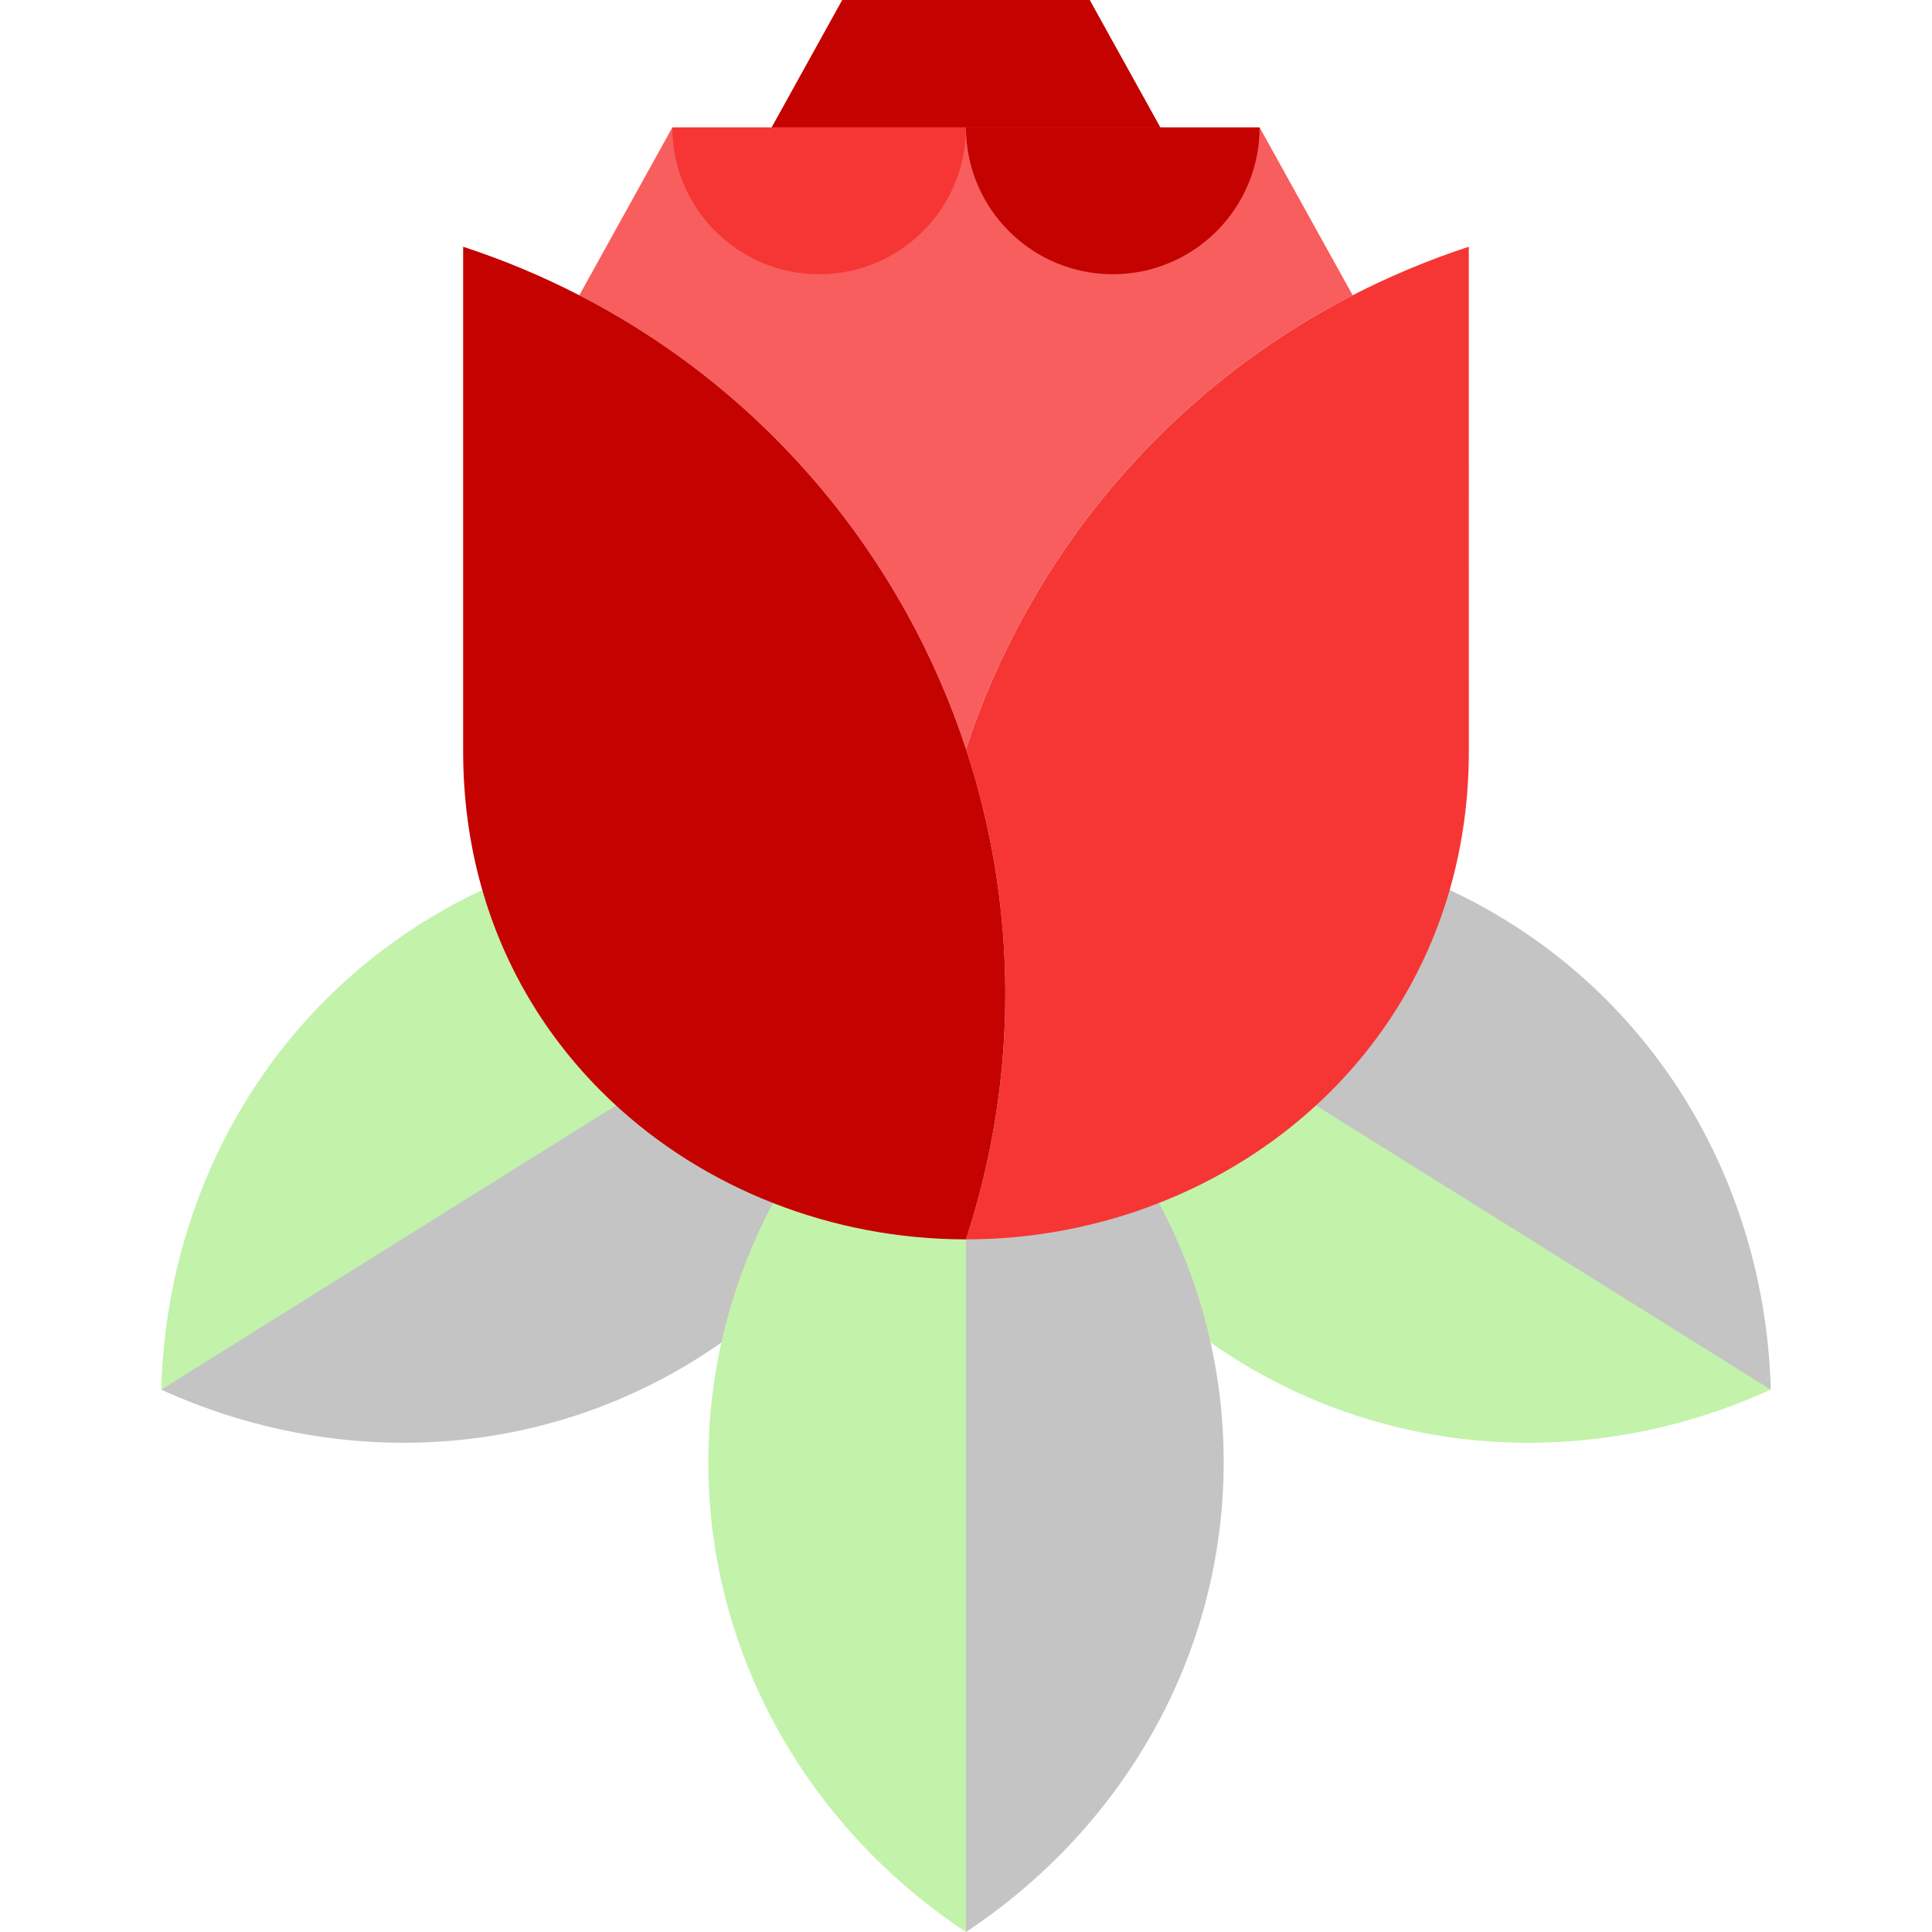
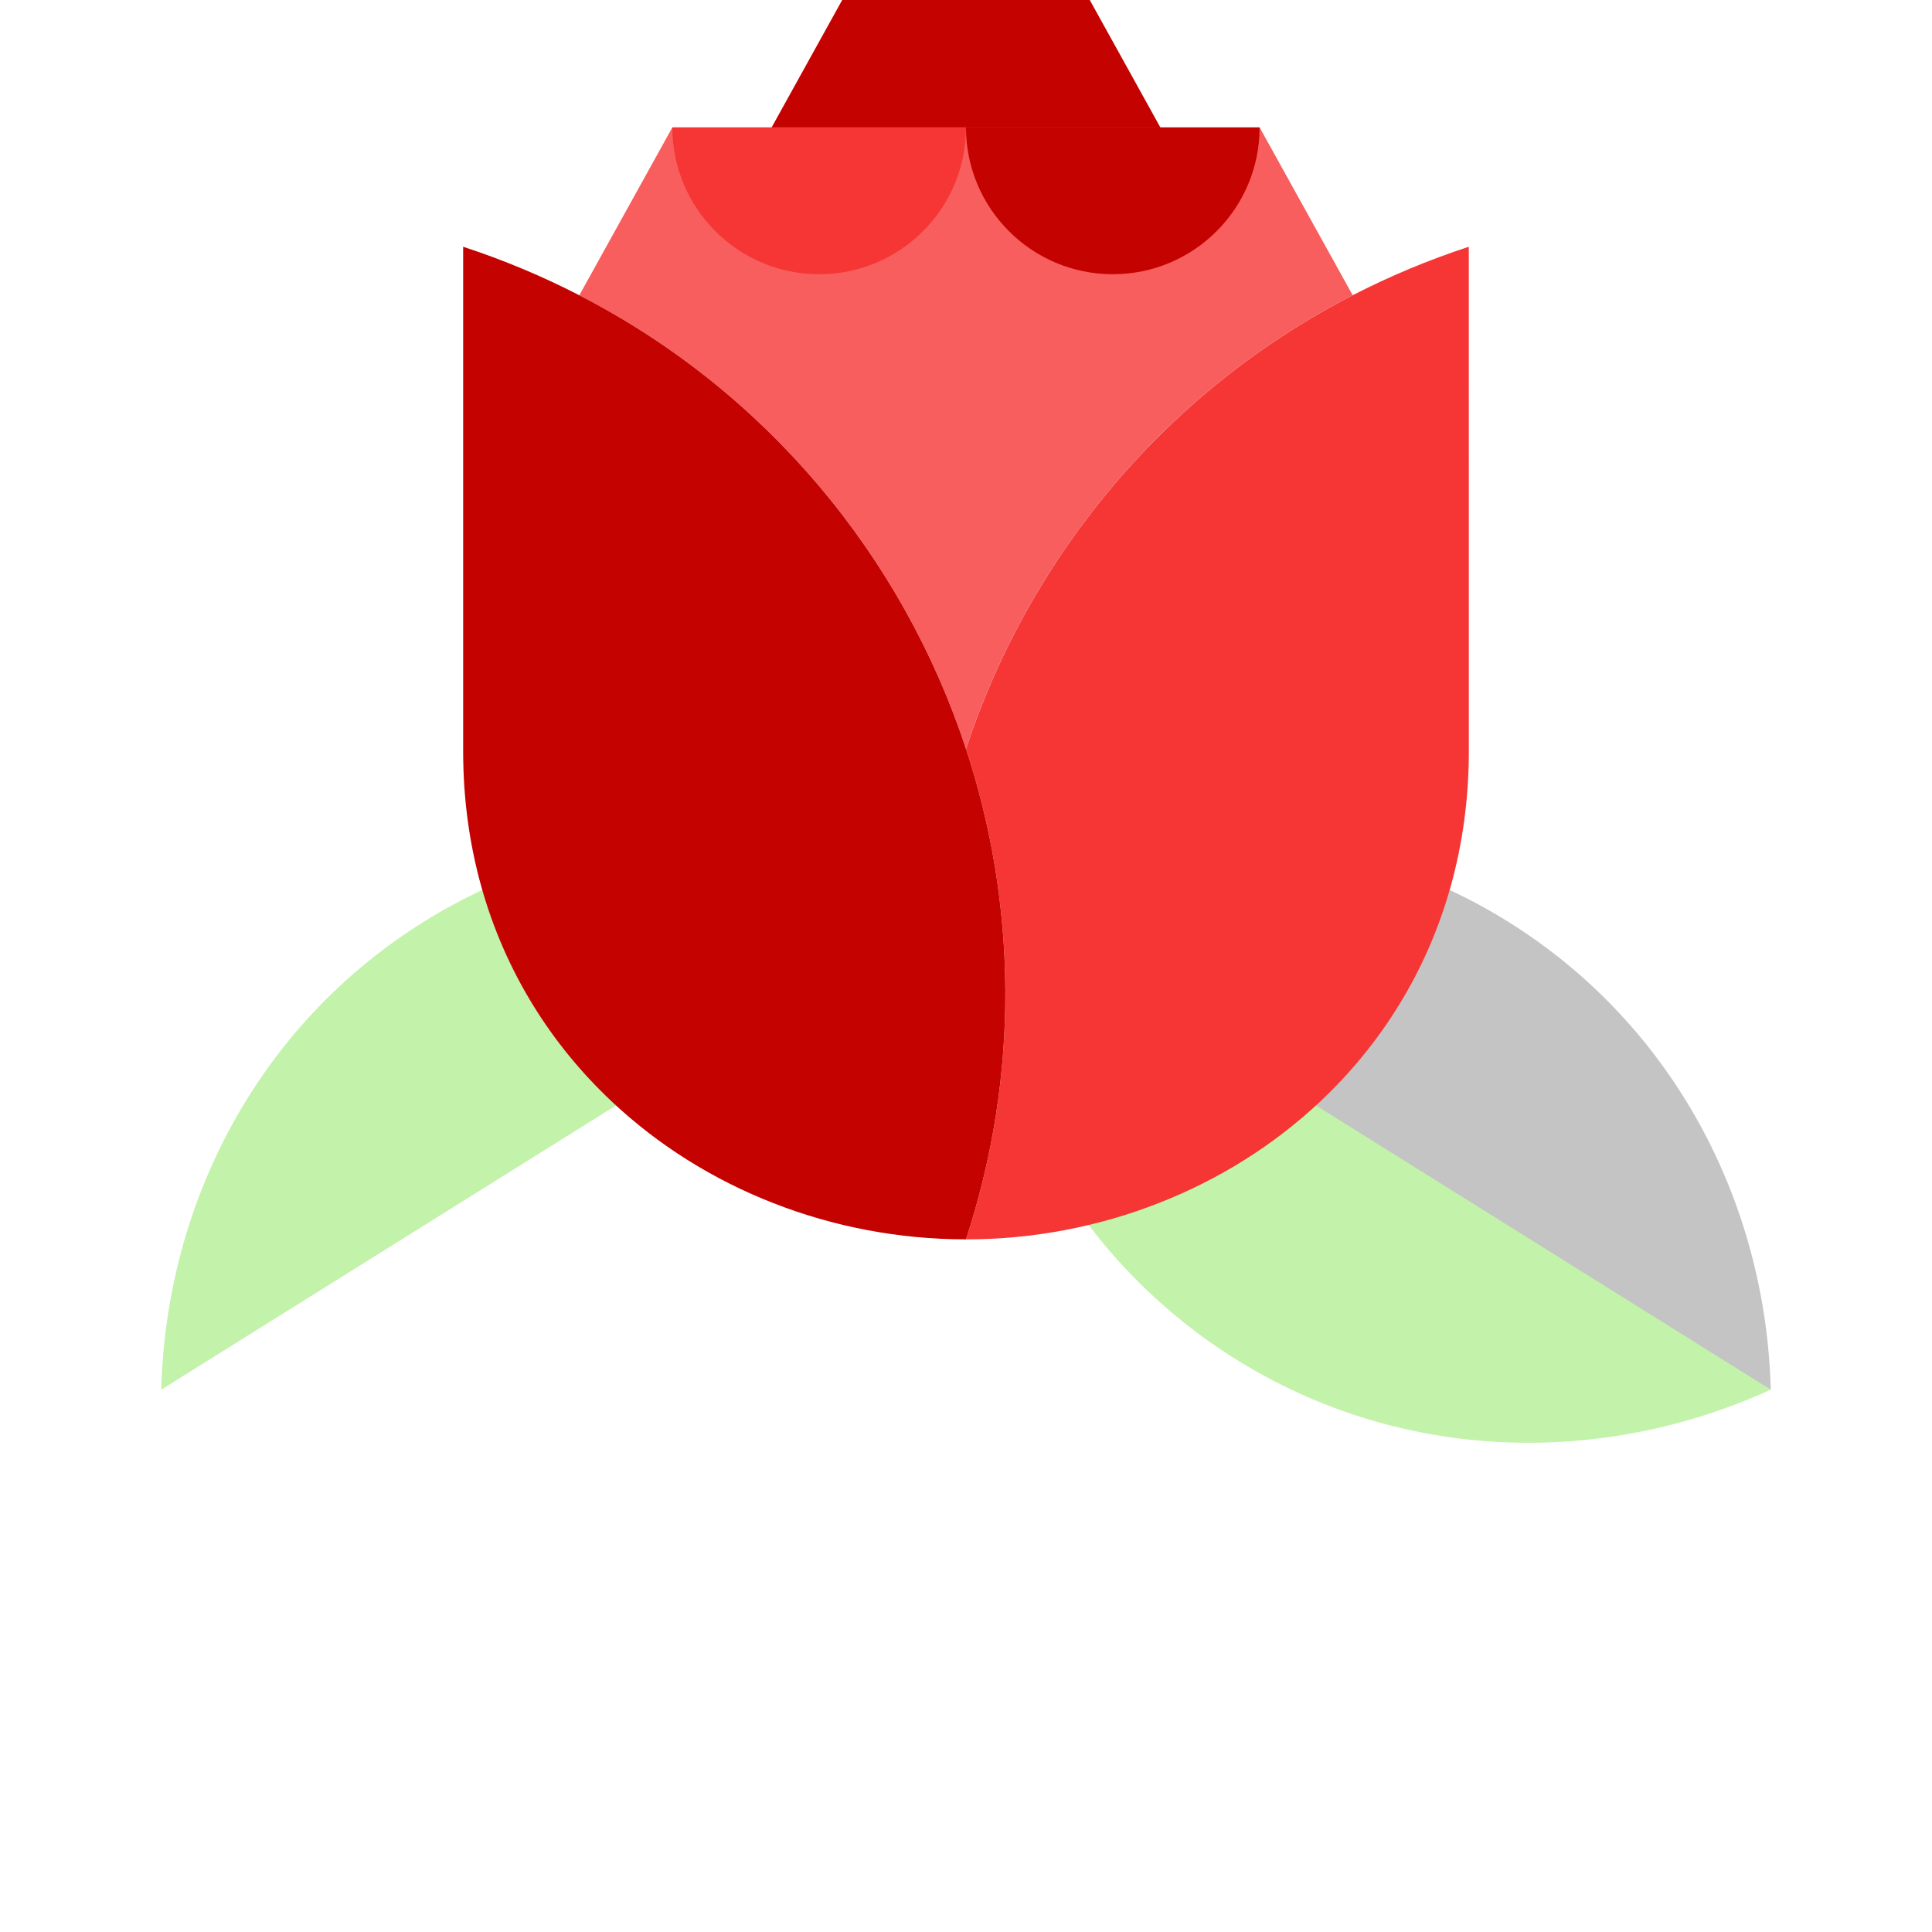
<svg xmlns="http://www.w3.org/2000/svg" height="800px" width="800px" version="1.1" id="Layer_1" viewBox="0 0 512 512" xml:space="preserve">
  <path style="fill:#C3F2AA;" d="M301.083,339.115c-8.925-9.013-16.536-19.064-22.759-29.852l41.244-47.805L469.269,368.27  c-45.021,20.512-98.027,19.275-141.839-8.101C317.666,354.069,308.868,346.978,301.083,339.115z" />
  <g>
    <path style="fill:#C4C4C4;" d="M332.529,222.519c12.424,0.863,24.794,3.299,36.808,7.369c10.48,3.55,20.713,8.365,30.467,14.46   c43.811,27.377,68.166,74.466,69.465,123.923l-155.664-97.269L332.529,222.519z" />
-     <path style="fill:#C4C4C4;" d="M210.917,339.115c8.925-9.013,16.536-19.064,22.759-29.852l-41.242-47.805L42.732,368.27   c45.021,20.512,98.027,19.275,141.839-8.101C194.334,354.069,203.132,346.978,210.917,339.115z" />
  </g>
  <path style="fill:#C3F2AA;" d="M179.471,222.519c-12.424,0.863-24.794,3.299-36.808,7.369c-10.48,3.55-20.713,8.365-30.467,14.46  c-43.811,27.377-68.166,74.466-69.465,123.923l155.664-97.269L179.471,222.519z" />
-   <path style="fill:#C4C4C4;" d="M320.394,353.921c-2.914-12.344-7.404-24.126-13.256-35.12l-62.396,9.644L255.994,512  c41.253-27.31,68.293-72.918,68.293-124.579C324.287,375.909,322.937,364.69,320.394,353.921z" />
-   <path style="fill:#C3F2AA;" d="M204.851,318.802c-5.851,10.994-10.341,22.776-13.256,35.12c-2.543,10.769-3.882,21.999-3.882,33.499  c0,51.661,27.029,97.269,68.282,124.579V328.445L204.851,318.802z" />
  <polygon style="fill:#C40200;" points="288.796,0 223.193,0 193.238,54.071 318.762,54.071 " />
  <path style="fill:#F53635;" d="M307.138,318.802c-16.046,6.302-33.421,9.644-51.144,9.644c14.392-43.953,13.413-89.212,0-129.981  c16.733-50.829,52.787-94.669,102.479-120.224c9.745-5.007,20.019-9.329,30.776-12.851c0.011,0,0.011,55.341,0.011,133.638  c0,12.659-1.677,24.599-4.771,35.727c-6.313,22.731-18.567,42.074-34.647,57.186C337.543,303.509,322.993,312.601,307.138,318.802z" />
  <path style="fill:#F75E5D;" d="M333.807,33.758H178.182l-24.655,44.493c49.681,25.555,85.746,69.384,102.468,120.213  c16.733-50.829,52.787-94.669,102.479-120.224L333.807,33.758z" />
  <g>
    <path style="fill:#C40200;" d="M255.994,33.758c0,21.493,17.419,38.912,38.912,38.912c21.482,0,38.901-17.419,38.901-38.912   H255.994z" />
    <path style="fill:#C40200;" d="M255.994,198.465c13.413,40.769,14.392,86.027,0,129.981c-17.723,0-35.097-3.342-51.144-9.644   c-15.844-6.2-30.394-15.281-42.693-26.86c-16.08-15.101-28.334-34.445-34.658-57.186c-3.095-11.129-4.76-23.068-4.76-35.727   c0-78.297,0-133.638,0-133.638c10.758,3.522,21.043,7.843,30.788,12.862C203.208,103.807,239.273,147.636,255.994,198.465z" />
  </g>
  <path style="fill:#F53635;" d="M178.182,33.758c0,21.493,17.419,38.912,38.912,38.912c21.481,0,38.901-17.419,38.901-38.912H178.182  z" />
</svg>